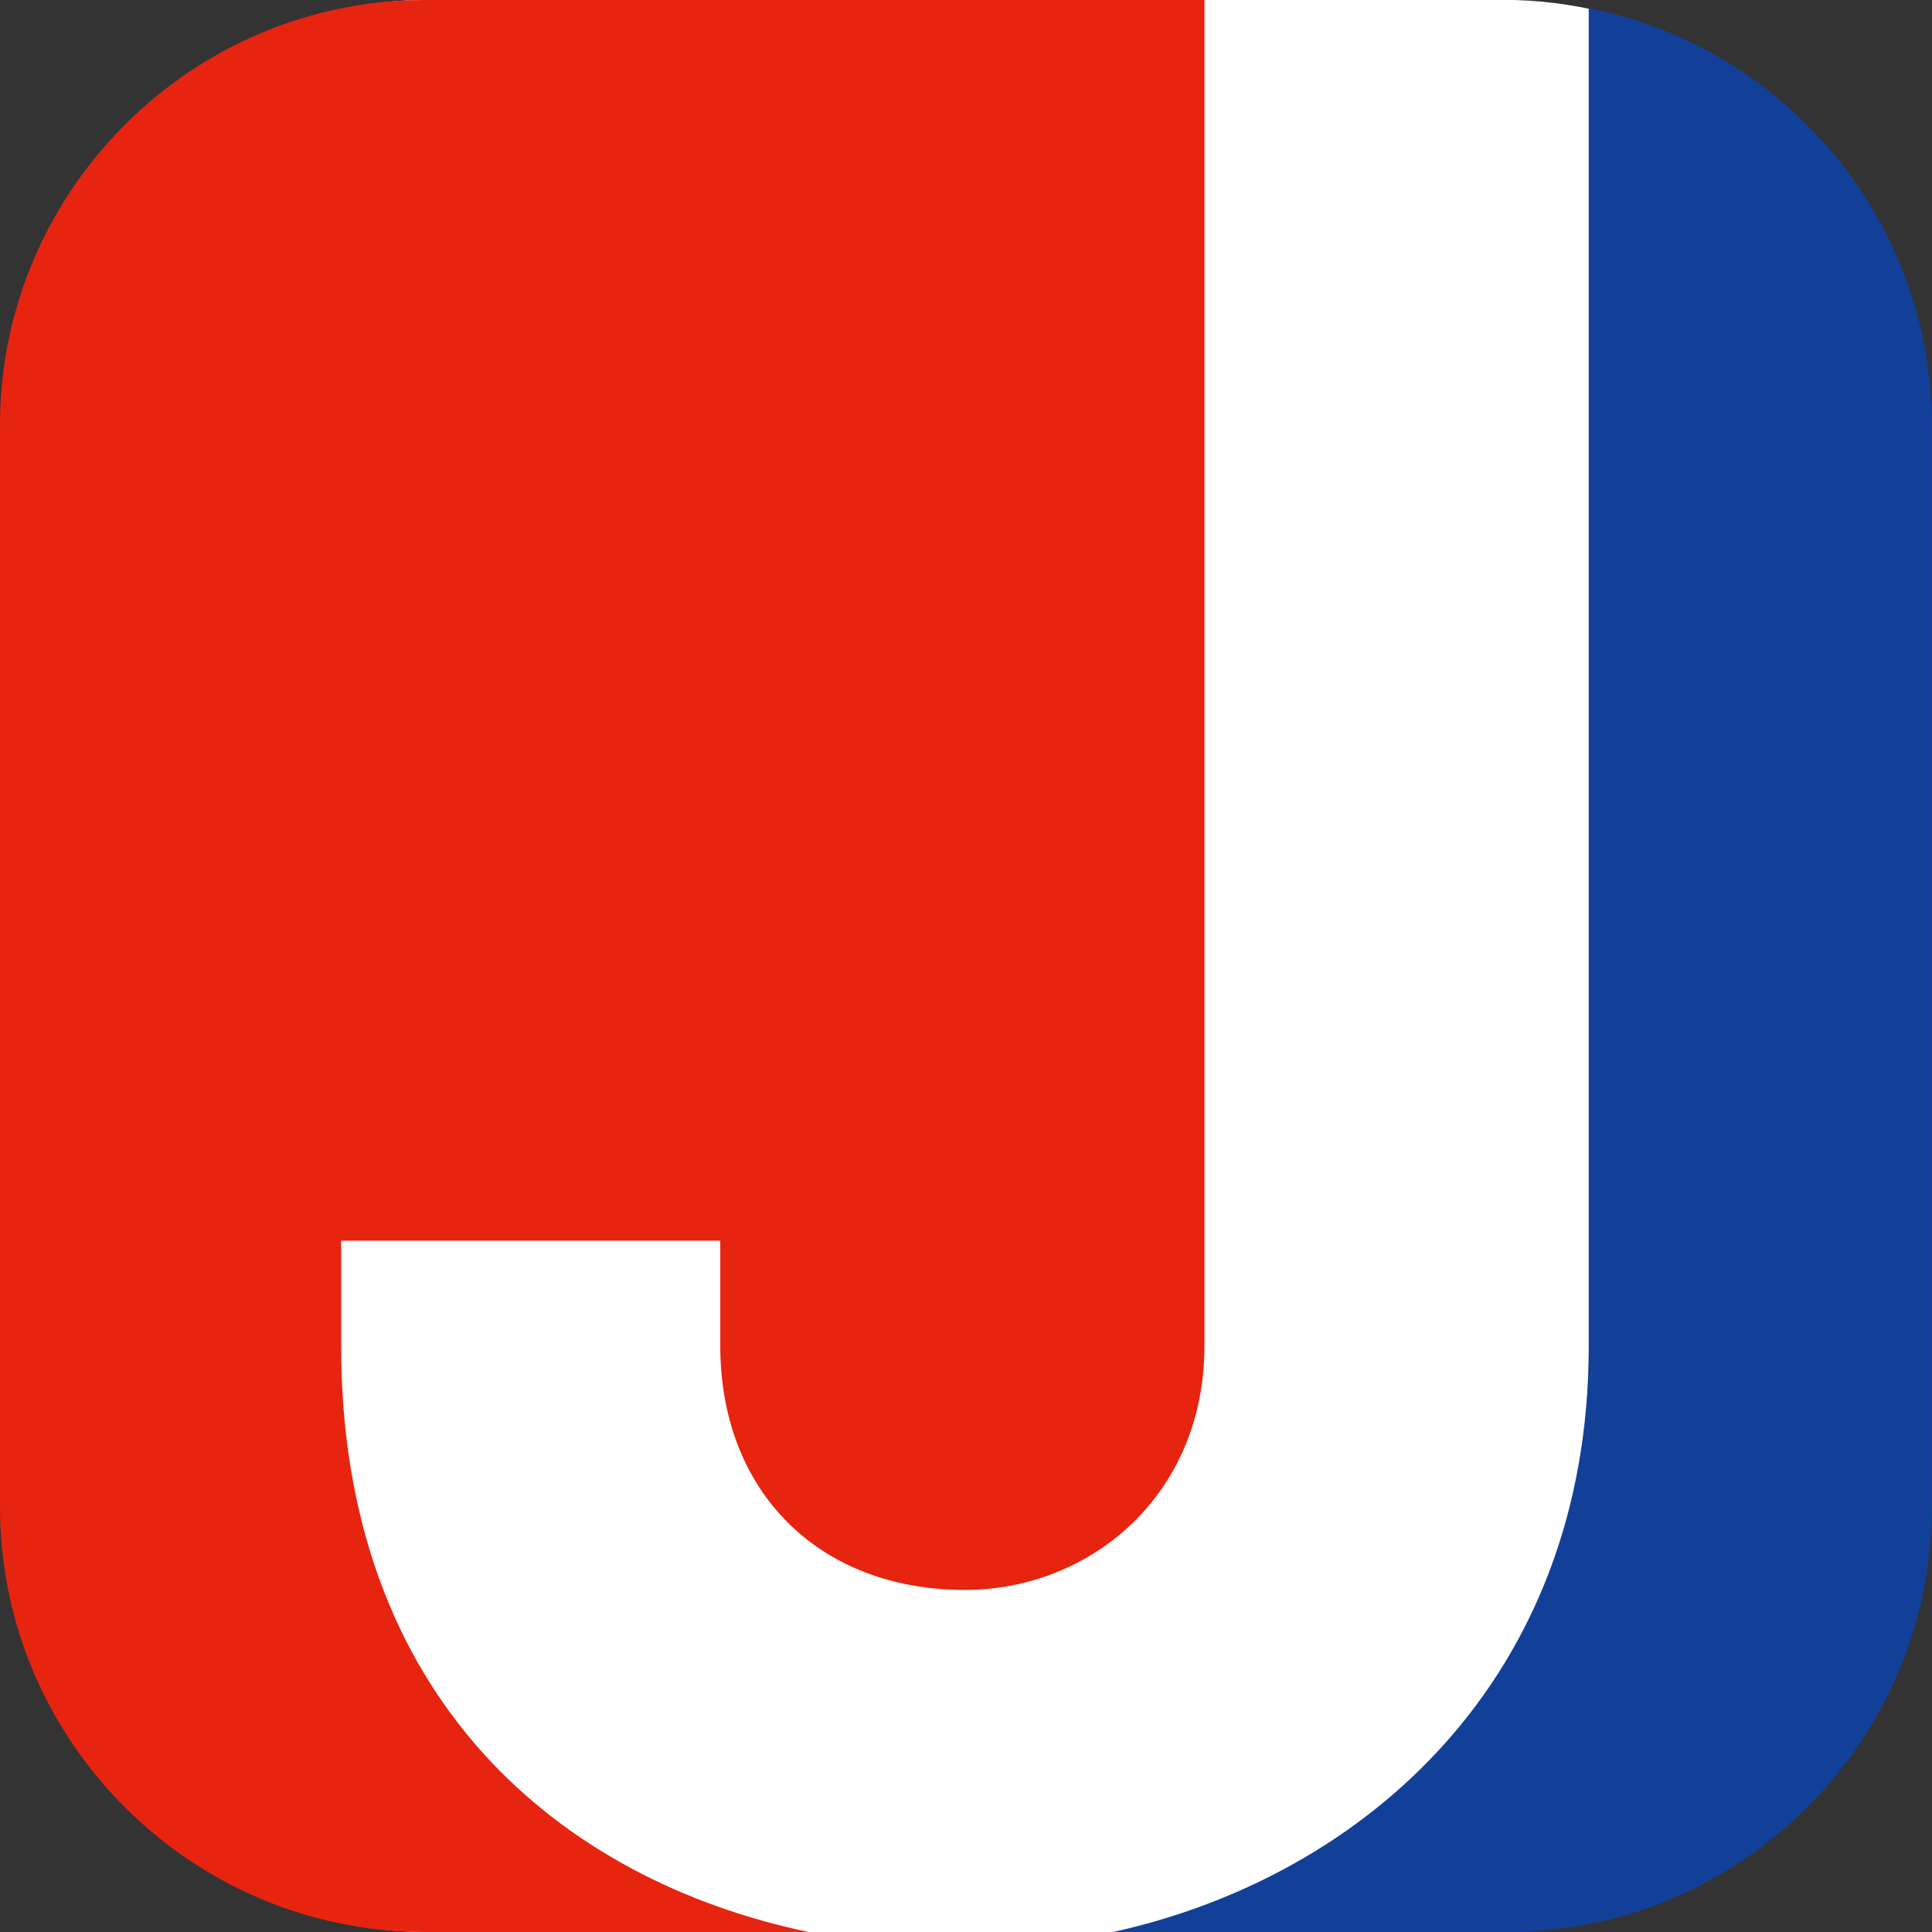
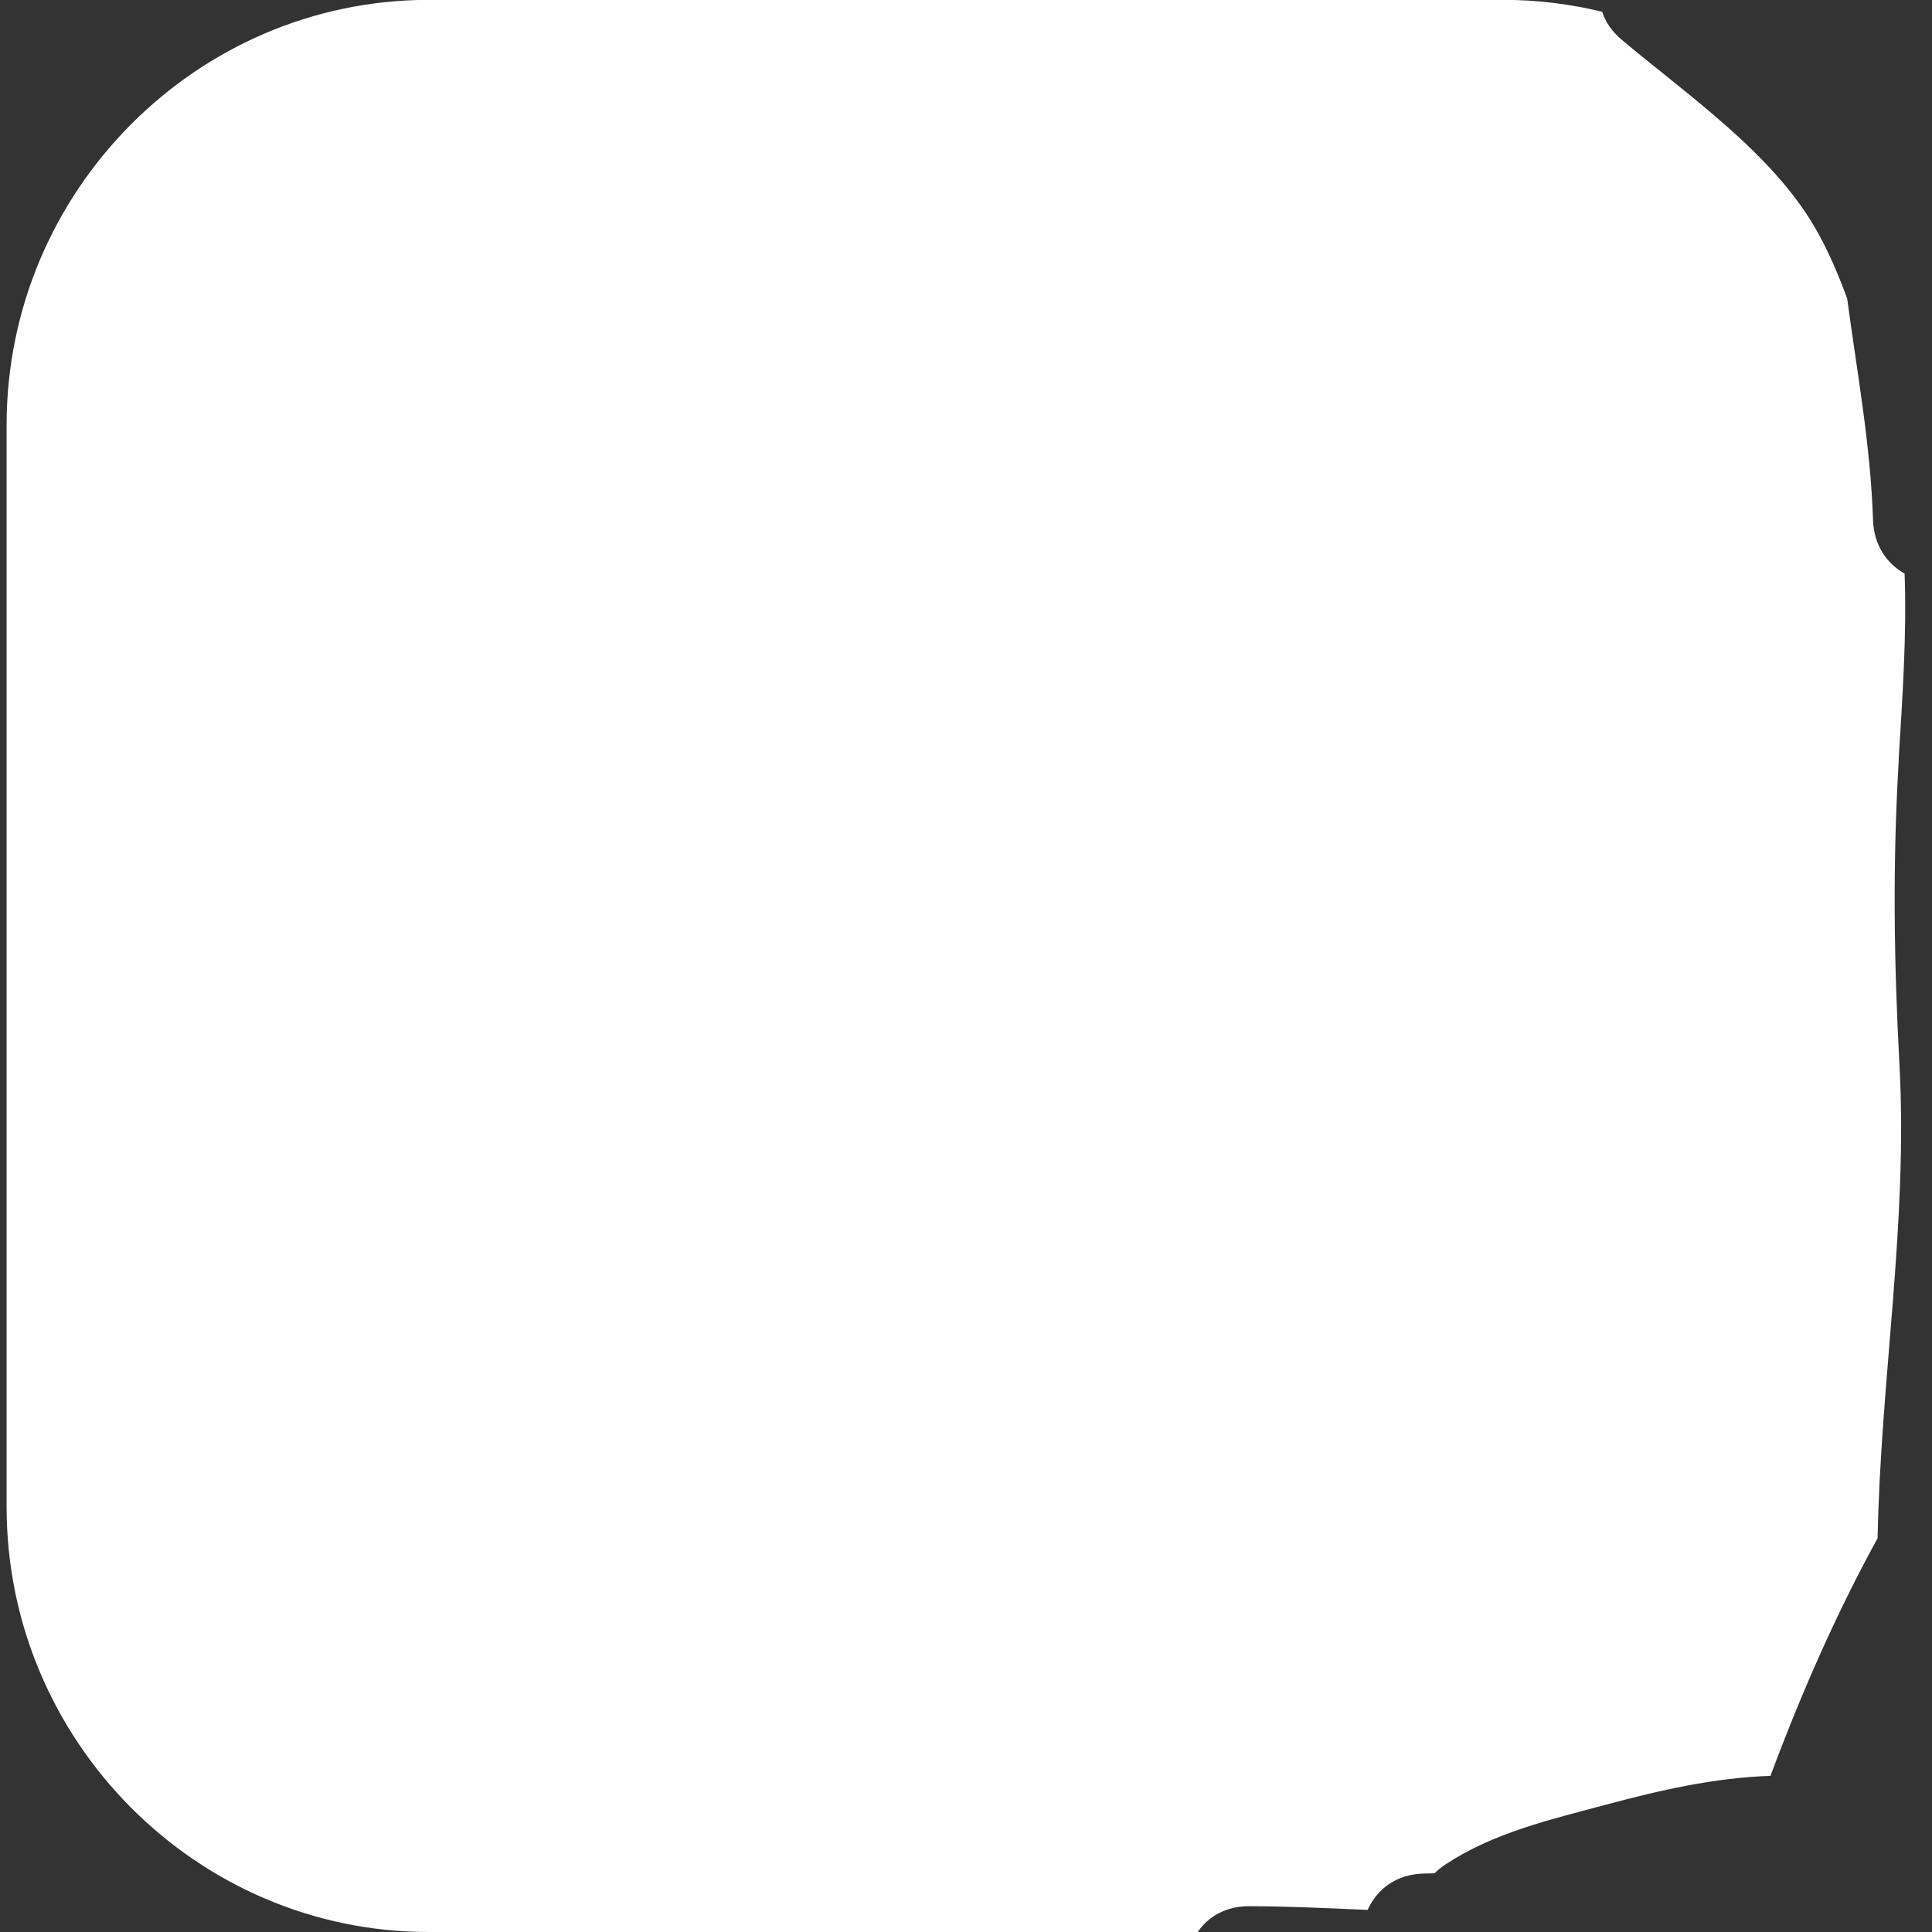
<svg xmlns="http://www.w3.org/2000/svg" id="_レイヤー_2" data-name="レイヤー 2" width="51.51mm" height="51.51mm" viewBox="0 0 146 146">
  <rect x="0" y="0" width="146" height="146" fill="#333333" stroke="none" />
  <defs>
    <style>
      .cls-1 {
        fill: #124098;
      }

      .cls-1, .cls-2, .cls-3 {
        stroke-width: 0px;
      }

      .cls-2 {
        fill: #fff;
      }

      .cls-3 {
        fill: #e72410;
      }
    </style>
  </defs>
  <g id="_レイヤー_1-2" data-name="レイヤー 1">
    <g>
      <path class="cls-2" d="m143.48,57.41c.28-4.64.62-9.37.45-14.06-1.34-.76-2.33-2.13-2.39-4.11-.18-5.6-1.21-11.13-1.95-16.68-.7-1.91-1.49-3.73-2.41-5.32-3.31-5.72-9.63-10.03-14.61-14.22-.78-.66-1.26-1.38-1.49-2.13-2.4-.58-4.89-.9-7.46-.9H32.39C14.85,0,.5,14.45.5,32.11v81.78c0,17.66,14.35,32.11,31.89,32.11h58.12c.79-1.15,2.1-1.96,3.93-1.95,2.97.01,5.94.15,8.91.28.7-1.54,2.14-2.73,4.34-2.75.24,0,.48-.01.72-.02.24-.23.5-.45.8-.65,3.65-2.42,7.94-3.4,12.11-4.52,4.09-1.1,8.24-2.05,12.48-2.19.02-.06.03-.12.06-.18,2.28-6.1,4.9-12.08,8.03-17.78.22-11.94,2.3-23.81,1.65-35.79-.42-7.77-.52-15.27-.05-23.05Z" />
      <g>
-         <path class="cls-3" d="m25.78,101.71v-7.95h28.65v7.95c0,10.98,7.42,18.44,18.48,18.44,9.48,0,18.11-7.15,18.11-18.44V0h-58.92C14.45,0,0,14.45,0,32.11v81.78c0,17.66,14.45,32.11,32.11,32.11h28.99c-18.77-3.93-35.32-17.66-35.32-44.29Z" />
-         <path class="cls-1" d="m120.06.61v101.11c0,25.13-16.91,40.1-35.99,44.29h29.81c17.66,0,32.11-14.45,32.11-32.11V32.11c0-15.55-11.2-28.6-25.94-31.5Z" />
-       </g>
+         </g>
    </g>
  </g>
</svg>